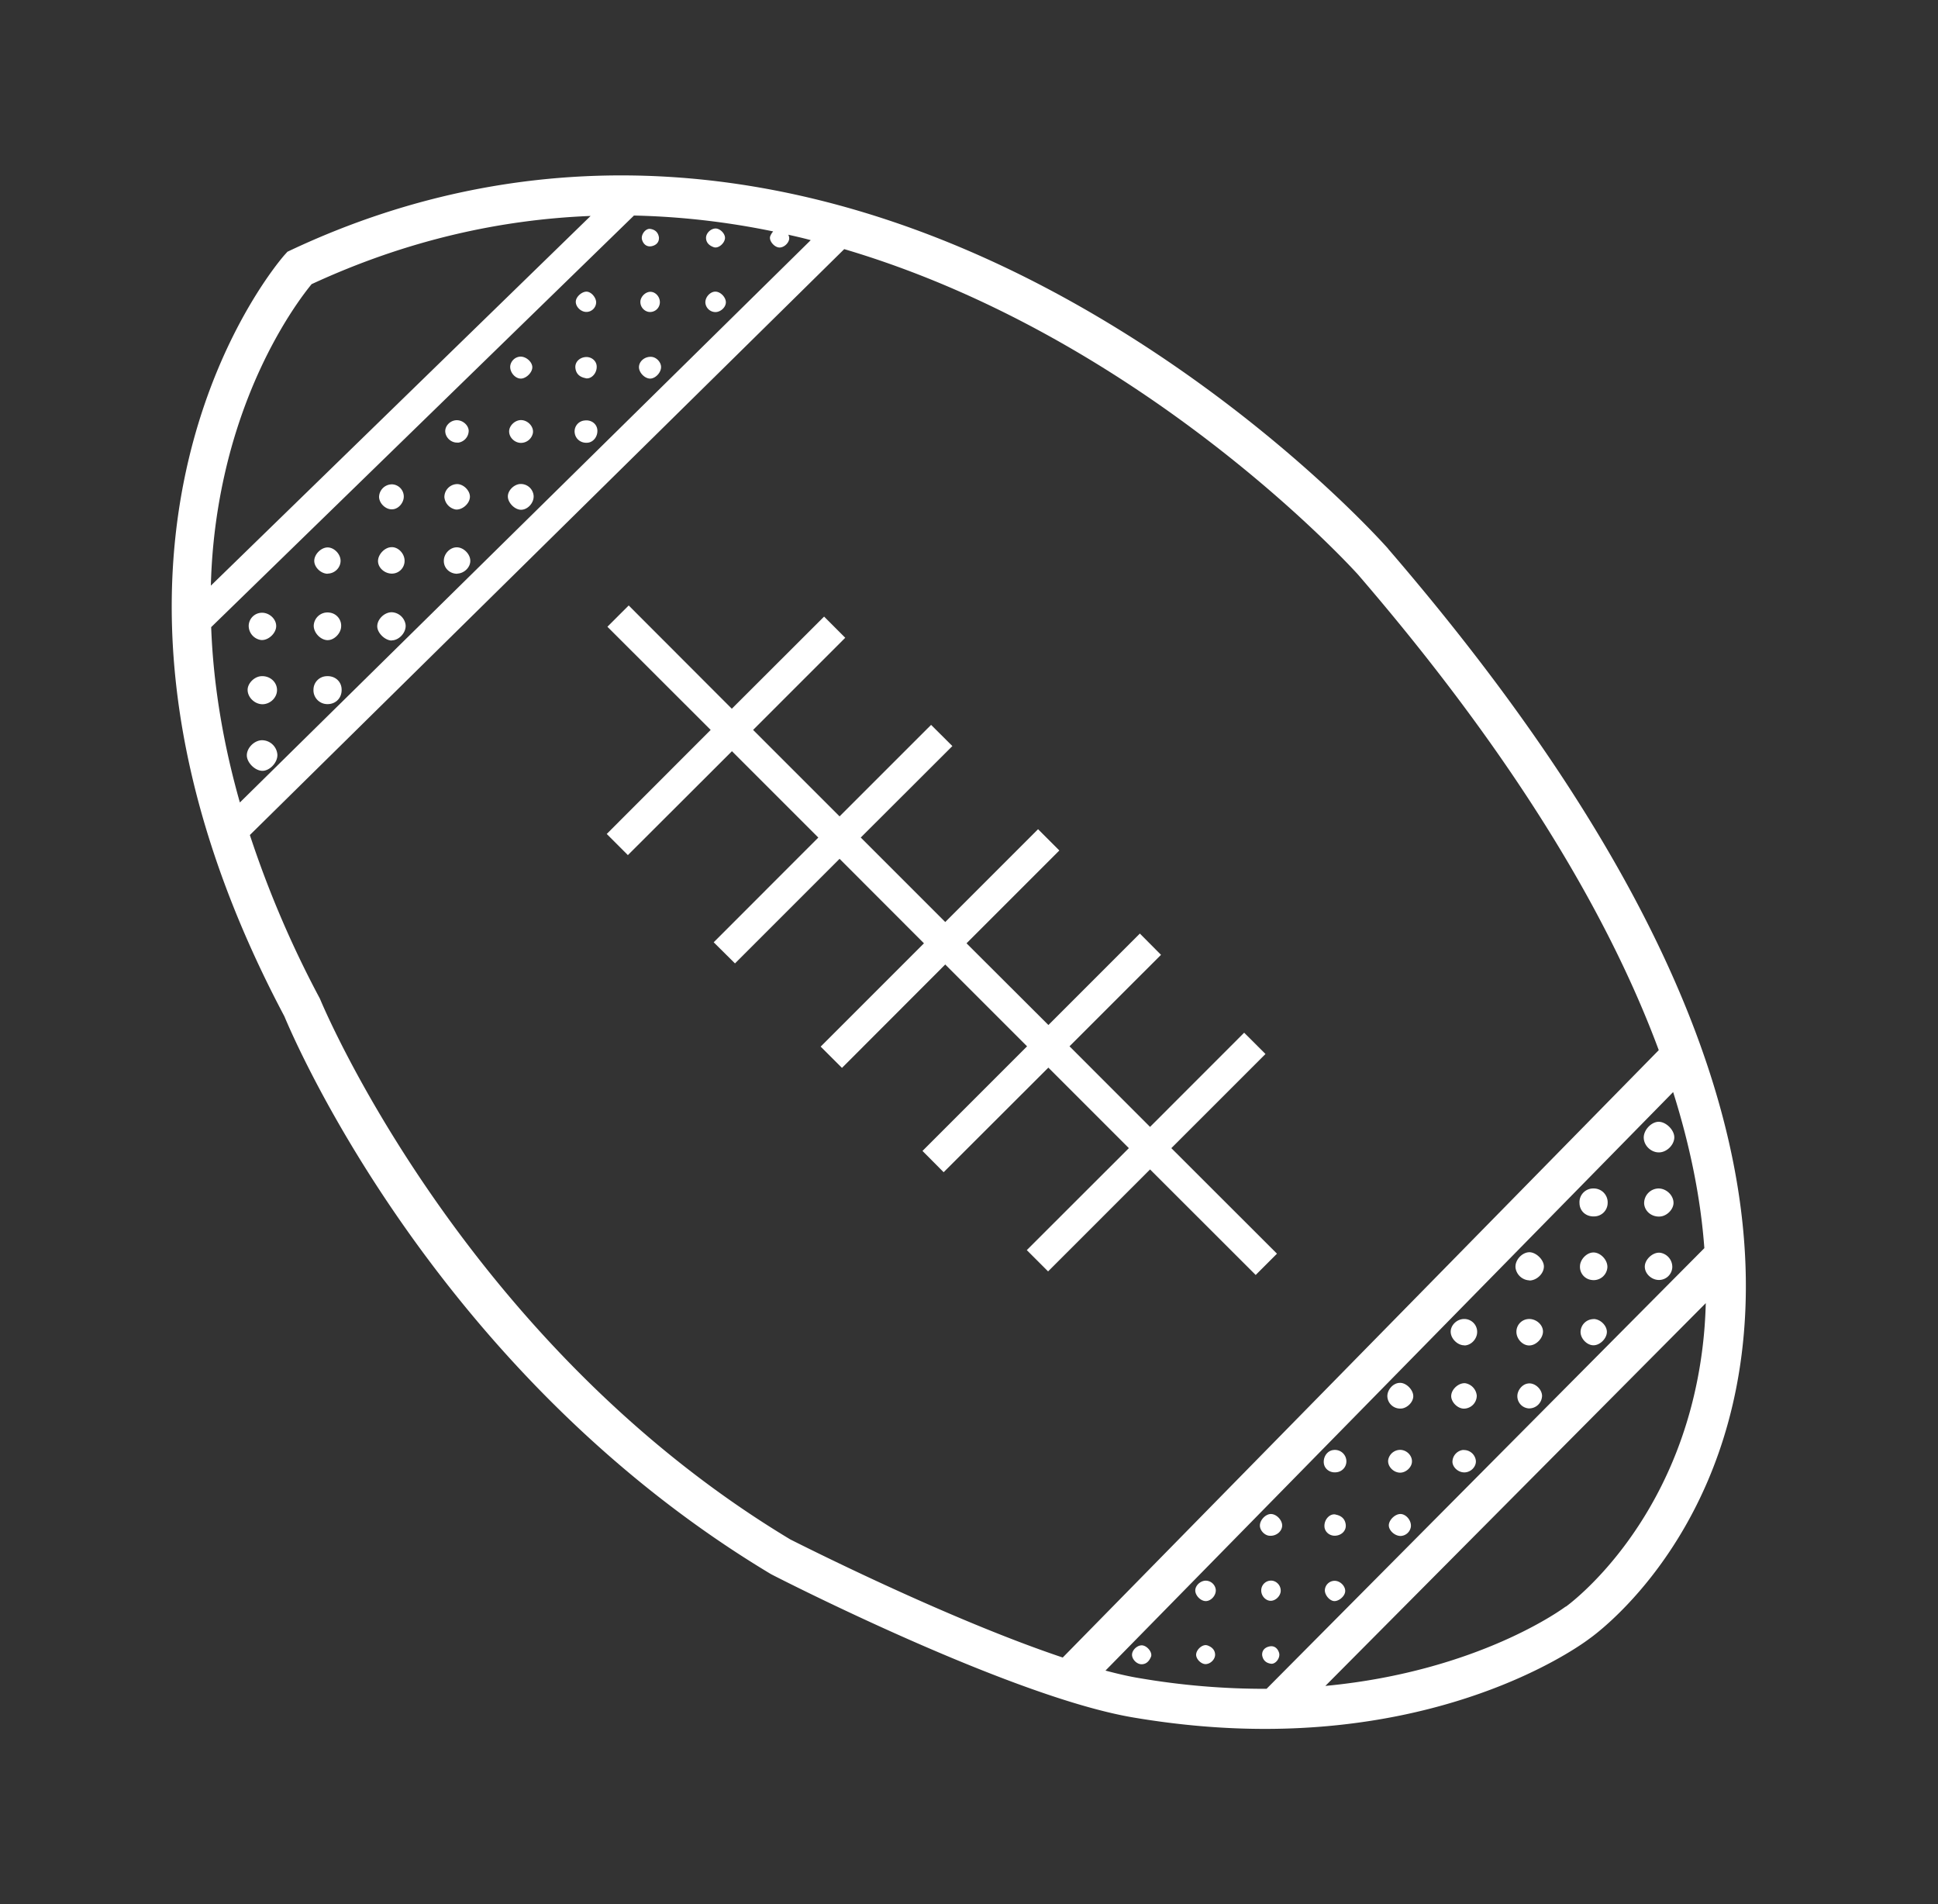
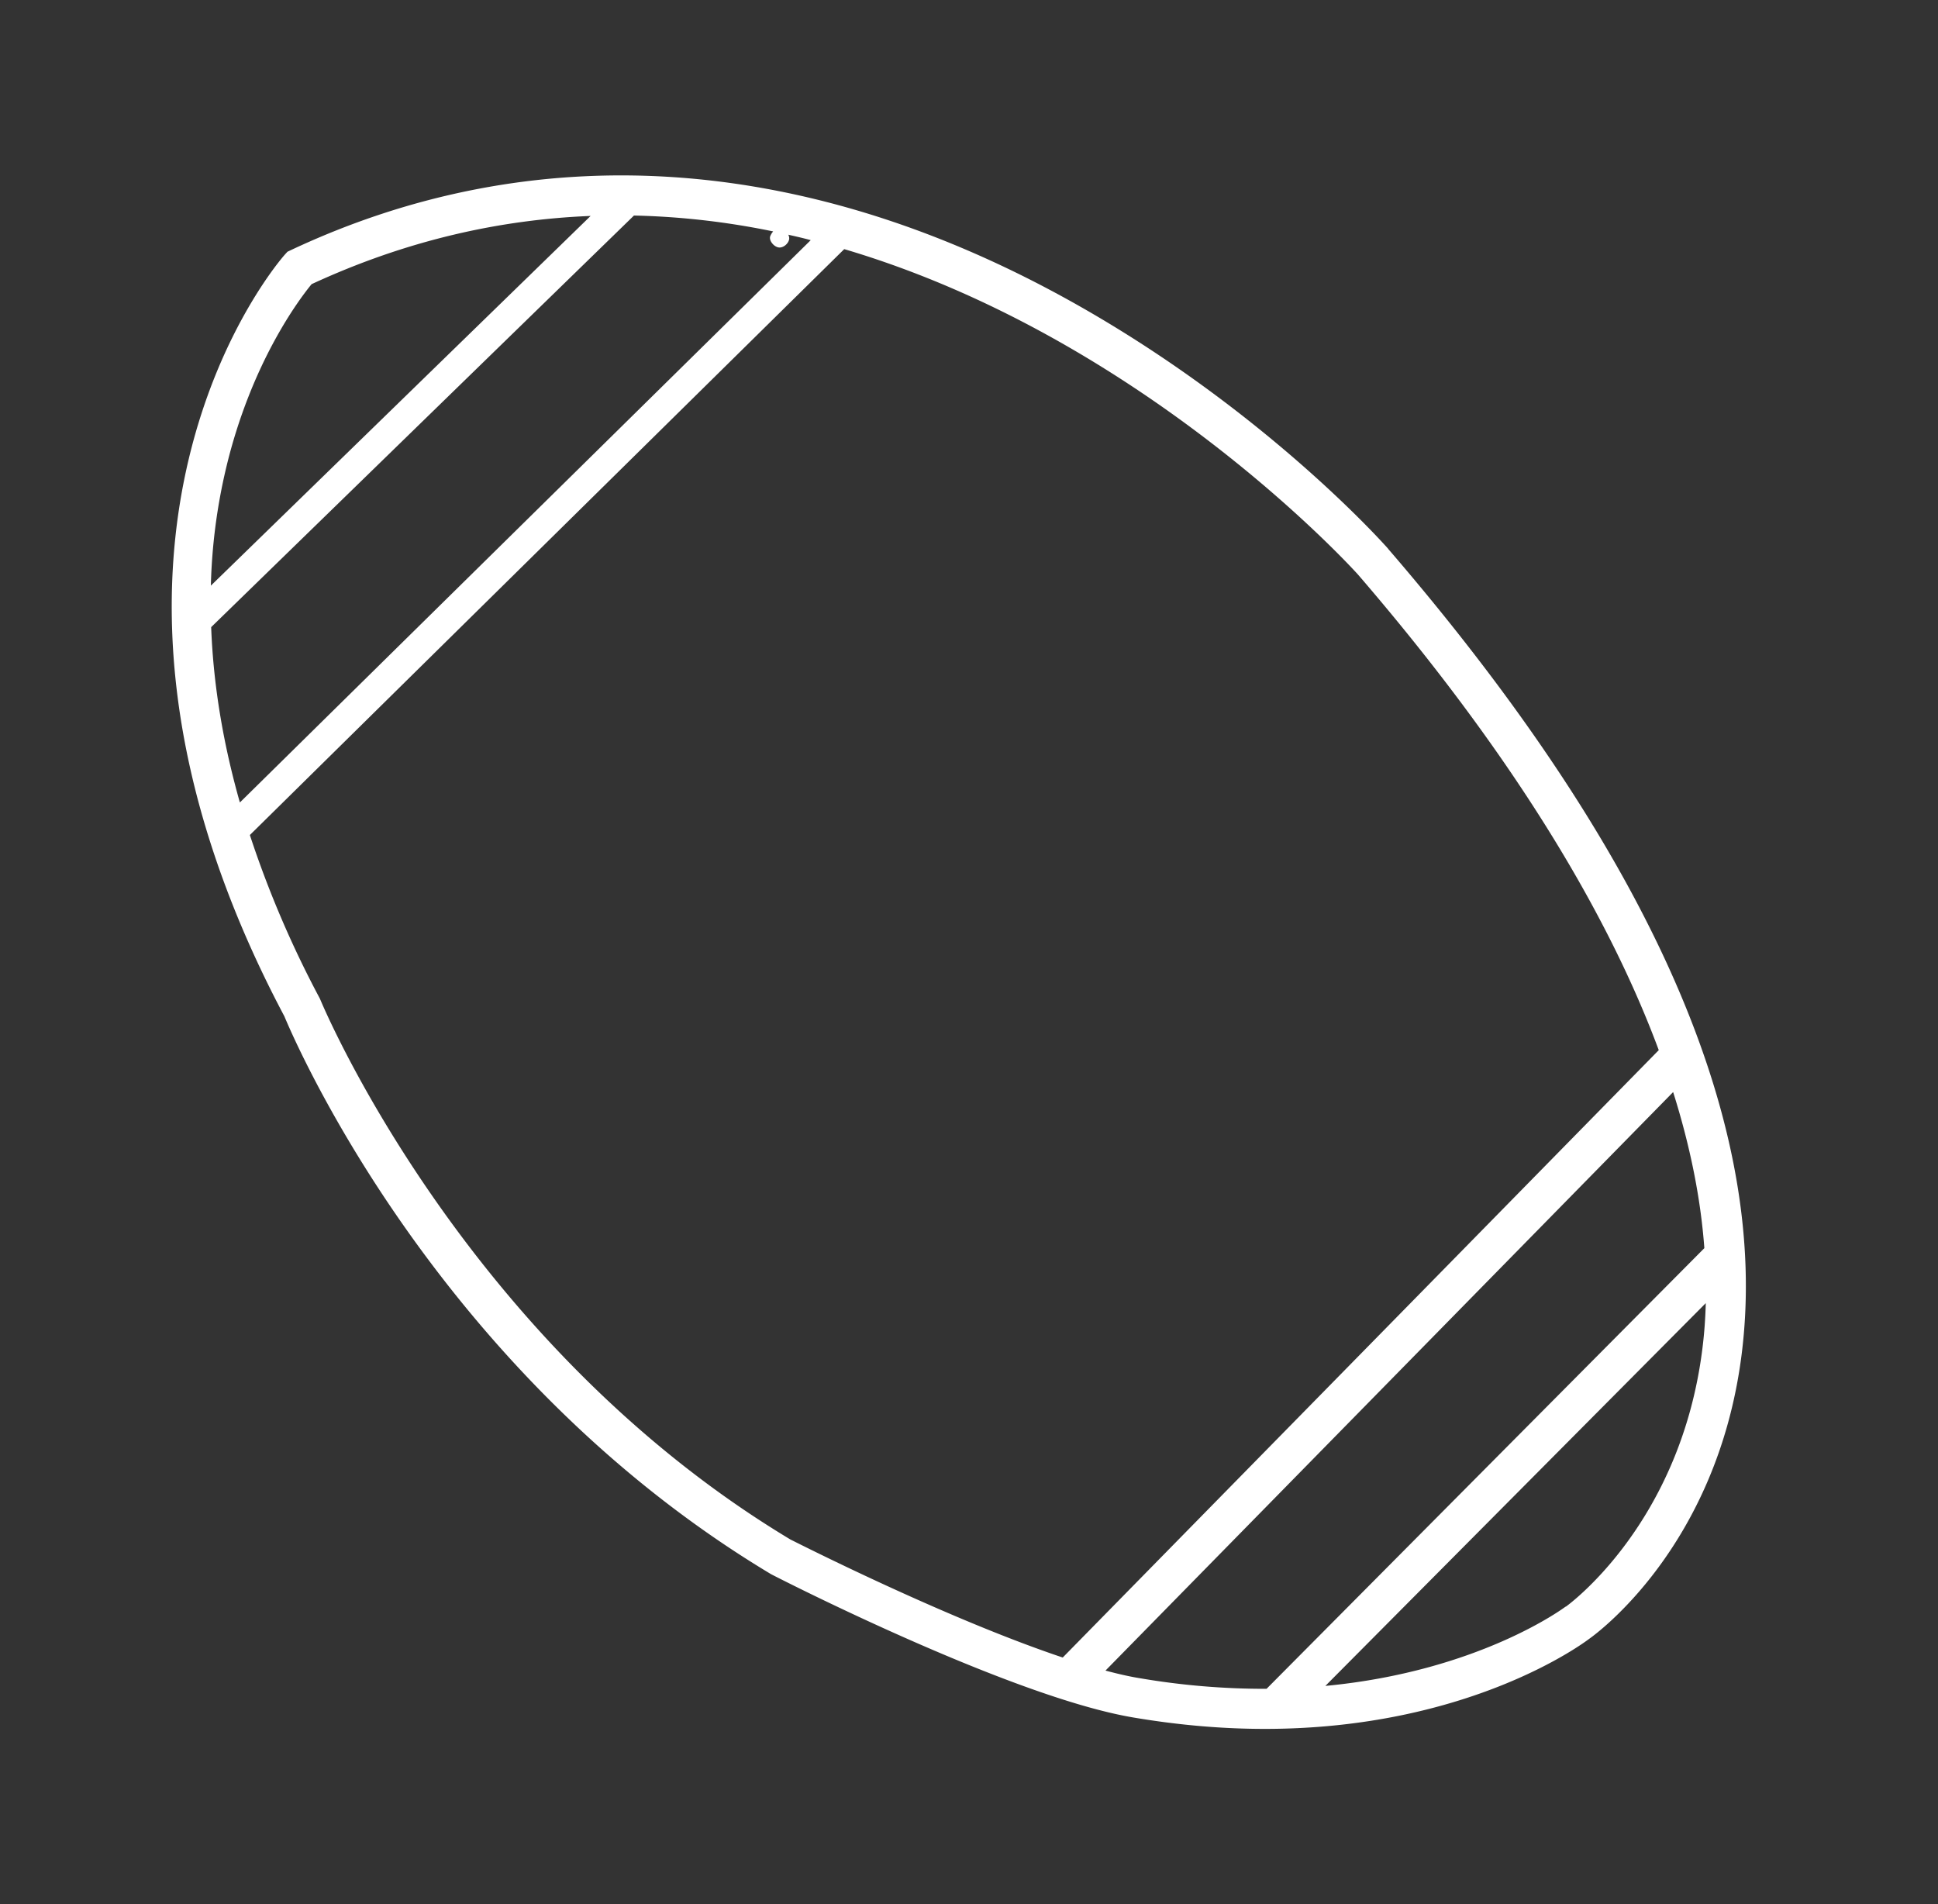
<svg xmlns="http://www.w3.org/2000/svg" width="57" height="56" fill="none">
  <rect width="100%" height="100%" fill="#333333" stroke="none" />
  <path d="M40.825 16.135c-.152-.171-3.8-4.258-9.602-7.424-7.735-4.22-15.571-4.69-22.664-1.357l-.105.05-.078.086c-.074.082-7.436 8.4-.012 22.4.3.72 4.484 10.508 14.303 16.4l.035.019c.284.148 7.028 3.59 10.617 4.2 1.396.237 2.691.338 3.881.338 6.009 0 9.392-2.535 9.54-2.648.151-.105 3.764-2.68 4.484-8.361.851-6.732-2.645-14.7-10.395-23.695l-.004-.008ZM18.65 6.339c1.404.031 2.773.194 4.091.467a.447.447 0 0 0-.085.136c-.05.12.093.307.237.334.136.027.303-.109.319-.253a.228.228 0 0 0-.027-.12c.221.05.443.1.66.16L7.055 23.601c-.46-1.622-.778-3.356-.844-5.157l12.44-12.11v.004ZM9.165 8.357c2.816-1.303 5.57-1.901 8.206-2.006L6.202 17.224a16.73 16.73 0 0 1 .443-3.438c.743-3.138 2.186-5.024 2.52-5.429ZM9.43 29.42l-.024-.055a30.298 30.298 0 0 1-2.057-4.807L24.83 7.327c8.832 2.61 15.023 9.473 15.117 9.578 4.27 4.958 7.241 9.672 8.84 13.98l-17.53 17.863c-3.403-1.14-7.7-3.317-8.011-3.472C13.622 39.492 9.473 29.52 9.43 29.42Zm24.08 19.934c-.307-.05-.642-.128-.996-.222L49.21 32.118c.502 1.59.81 3.123.918 4.59l-12.876 12.96a21.767 21.767 0 0 1-3.741-.314Zm12.538-2.104c-.035.027-2.548 1.906-7.067 2.333L50.17 38.325c-.012.447-.043.89-.098 1.326-.641 5.172-3.966 7.564-4.02 7.603l-.005-.004Z" fill="#fff" />
-   <path d="m30.2 36.766.626.626 2.999-2.999 3.107 3.104.626-.626-3.107-3.104 2.769-2.769-.627-.626-2.768 2.77-2.369-2.37 2.691-2.69-.622-.626-2.69 2.69-2.408-2.403 2.73-2.73-.626-.626-2.73 2.73-2.485-2.485 2.695-2.69-.626-.623-2.692 2.691-2.543-2.543 2.71-2.71-.622-.623-2.714 2.71-3.033-3.037-.626.626 3.037 3.034-3.057 3.06.622.622 3.061-3.056 2.54 2.54-3.077 3.08.626.621 3.076-3.076 2.482 2.485-3.038 3.038.627.626 3.037-3.041 2.407 2.407-3.076 3.076.622.626 3.08-3.076 2.368 2.368-3.002 2.999ZM7.71 21.77c-.22 0-.439.21-.45.428-.012.233.264.498.494.47.213-.027.416-.264.404-.478a.457.457 0 0 0-.451-.42h.004Zm.017-1.058c.24-.008.435-.214.42-.443-.016-.233-.23-.405-.479-.381-.198.02-.385.214-.385.4 0 .226.214.428.447.424h-.003Zm1.921-1.886c.182-.004.373-.194.385-.389a.388.388 0 0 0-.339-.42.405.405 0 0 0-.466.37c-.012.217.202.443.416.44h.004Zm1.87.008c.218 0 .432-.23.412-.455a.43.43 0 0 0-.412-.373c-.233.003-.447.237-.42.45.027.187.237.378.42.382v-.004Zm-3.842-.012c.214.024.459-.206.447-.424-.008-.198-.198-.373-.408-.377a.392.392 0 0 0-.4.373.422.422 0 0 0 .357.428h.004Zm1.96 1.886c.241 0 .42-.182.412-.431-.004-.242-.202-.409-.45-.39a.398.398 0 0 0-.378.39.408.408 0 0 0 .416.431Zm3.76-5.724c.187.023.405-.156.424-.35.02-.187-.175-.393-.37-.397a.383.383 0 0 0-.38.385.409.409 0 0 0 .33.362h-.004ZM9.632 16.87c.21 0 .385-.171.385-.377 0-.199-.19-.393-.381-.393-.19 0-.389.198-.393.389-.004.19.19.381.39.385v-.004Zm1.894 0a.374.374 0 0 0 .373-.397c-.011-.21-.202-.396-.396-.38-.195.01-.385.217-.385.407 0 .199.194.37.408.37Zm1.924 0c.21-.008.394-.195.382-.393-.012-.198-.21-.385-.404-.38-.199.003-.378.194-.374.403 0 .214.18.378.397.374v-.004Zm1.875-1.878c.199 0 .382-.207.37-.409a.377.377 0 0 0-.42-.346c-.171.024-.335.19-.338.358-.004.187.202.4.392.397h-.004Zm-3.756-.016c.167-.023.31-.202.307-.377a.36.36 0 0 0-.33-.354.379.379 0 0 0-.397.373c.007.203.221.39.416.358h.004Zm3.721-1.952a.36.36 0 0 0 .382-.28c.038-.19-.144-.389-.35-.389-.172 0-.343.16-.347.323-.007.17.14.33.32.346h-.005Zm-1.827-.004a.356.356 0 0 0 .322-.358c-.011-.167-.186-.315-.37-.303-.186.012-.337.179-.318.35.02.179.187.319.366.307v.004Zm5.642-1.886c.156.012.335-.163.338-.335.004-.14-.128-.287-.272-.303-.186-.02-.361.109-.377.28-.016.16.148.346.315.358h-.004Zm-3.803 0c.156.012.346-.163.354-.323.008-.155-.171-.323-.346-.323a.317.317 0 0 0-.303.277c-.016.175.132.357.295.369Zm1.983 1.886c.171-.016.3-.187.284-.377-.015-.18-.183-.304-.377-.276a.321.321 0 0 0-.288.37c.027.182.19.302.377.283h.004Zm-.058-1.894c.167.027.327-.148.323-.342 0-.156-.132-.28-.296-.284-.202 0-.354.148-.33.33.023.18.144.265.303.292v.004Zm.02-1.952a.288.288 0 0 0 .287-.28c0-.136-.132-.3-.264-.315-.128-.016-.3.117-.33.253-.036.16.128.342.307.342Zm1.815-.004a.288.288 0 0 0 .346-.284c0-.155-.12-.292-.26-.303-.136-.012-.284.109-.311.26a.298.298 0 0 0 .225.327Zm1.996.008c.151-.012.291-.148.291-.288 0-.136-.136-.292-.28-.311-.163-.023-.338.155-.322.334a.299.299 0 0 0 .31.265ZM21 7.272c.128.04.303-.109.322-.253.02-.132-.132-.295-.272-.299-.148 0-.292.144-.284.288.008.148.117.225.233.264Zm-1.836-.031c.132-.027.225-.113.217-.257-.023-.159-.124-.233-.256-.252-.14-.02-.284.175-.241.319.038.132.14.217.28.19Zm29.629 26.651c.222 0 .44-.21.451-.428.012-.233-.264-.498-.494-.47-.214.027-.416.264-.404.478.011.23.221.424.45.42h-.003Zm-.016 1.061a.432.432 0 0 0-.42.444c.016.233.23.404.479.38.198-.019.385-.213.385-.4 0-.225-.214-.428-.448-.424h.004Zm-1.921 1.883c-.182.003-.373.194-.385.388a.388.388 0 0 0 .339.42.405.405 0 0 0 .466-.369c.012-.218-.202-.443-.416-.44h-.004Zm-1.87.824c.233-.004.45-.237.42-.451-.027-.187-.237-.377-.42-.381-.218 0-.432.23-.412.455a.43.43 0 0 0 .412.373v.004Zm3.838-.817c-.214-.023-.459.206-.447.424.008.198.198.373.408.377a.392.392 0 0 0 .4-.373.422.422 0 0 0-.357-.428h-.004Zm-1.917-1.069a.398.398 0 0 0 .377-.389.409.409 0 0 0-.416-.432.403.403 0 0 0-.412.432c.004.241.202.408.45.389Zm-3.8 4.908c-.186-.024-.404.155-.423.35-.02.186.175.393.369.396a.382.382 0 0 0 .381-.385.408.408 0 0 0-.33-.361h.003Zm3.765-1.887a.384.384 0 0 0-.385.378c0 .198.19.392.38.392.192 0 .39-.198.394-.388.004-.19-.19-.382-.39-.385v.003Zm-1.898-.003a.374.374 0 0 0-.373.396c.011.21.202.397.396.381.195-.011.385-.217.385-.408 0-.198-.194-.37-.408-.37Zm-1.902.778c.199-.004.378-.195.374-.405a.379.379 0 0 0-.397-.373c-.21.007-.393.194-.381.392.012.199.21.385.404.382v.003Zm-1.842 1.854c.17-.023.334-.19.337-.357.004-.187-.202-.4-.392-.397-.199 0-.381.206-.37.408.016.214.206.37.42.346h.004Zm3.705-.734c-.167.023-.31.202-.307.377a.36.36 0 0 0 .33.354.38.38 0 0 0 .397-.374c-.008-.202-.221-.389-.416-.358h-.004Zm-3.721 1.952a.36.36 0 0 0-.382.28c-.038.19.144.389.35.389.171 0 .343-.16.346-.323.008-.171-.14-.33-.318-.346h.004Zm1.827 0a.356.356 0 0 0-.322.357c.011.168.186.315.369.304.187-.012.338-.18.319-.35a.353.353 0 0 0-.366-.307v-.004Zm-5.709 2.524c.187.019.362-.11.378-.28.015-.16-.148-.347-.315-.358-.156-.012-.335.163-.339.334-.004.14.129.288.273.304h.003Zm3.87-.638c-.156-.012-.346.163-.354.323-.008.155.171.322.346.322a.317.317 0 0 0 .303-.276c.016-.175-.132-.358-.295-.37Zm-1.894-1.229a.322.322 0 0 0 .288-.37.337.337 0 0 0-.377-.284c-.171.016-.3.187-.284.378.015.179.183.303.377.276h-.004Zm-.031 1.241c-.167-.028-.327.147-.323.342 0 .155.132.28.296.284.202 0 .354-.148.33-.331-.023-.179-.144-.264-.303-.292v-.004Zm-.023 1.952a.288.288 0 0 0-.288.28c0 .136.132.3.264.315.129.015.3-.117.33-.253.036-.16-.128-.342-.306-.342Zm-1.898.587c.136.011.284-.109.31-.26a.298.298 0 0 0-.225-.327.288.288 0 0 0-.346.284c0 .155.12.291.26.303Zm-1.909-.591c-.152.011-.292.148-.292.288 0 .136.136.291.28.31.163.024.338-.155.323-.334a.3.3 0 0 0-.312-.264Zm.058 1.902c-.129-.04-.304.108-.323.252-.02.132.132.296.272.3.148 0 .292-.144.284-.288-.008-.148-.117-.226-.233-.265Zm-1.89.003c-.136-.027-.303.11-.319.253-.015.14.128.296.276.3.152 0 .23-.102.28-.218.05-.12-.093-.307-.237-.335Zm3.765.537c.14.02.283-.175.24-.319-.039-.132-.14-.218-.28-.19-.132.027-.225.112-.218.256.024.16.125.234.257.253Z" fill="#fff" />
</svg>